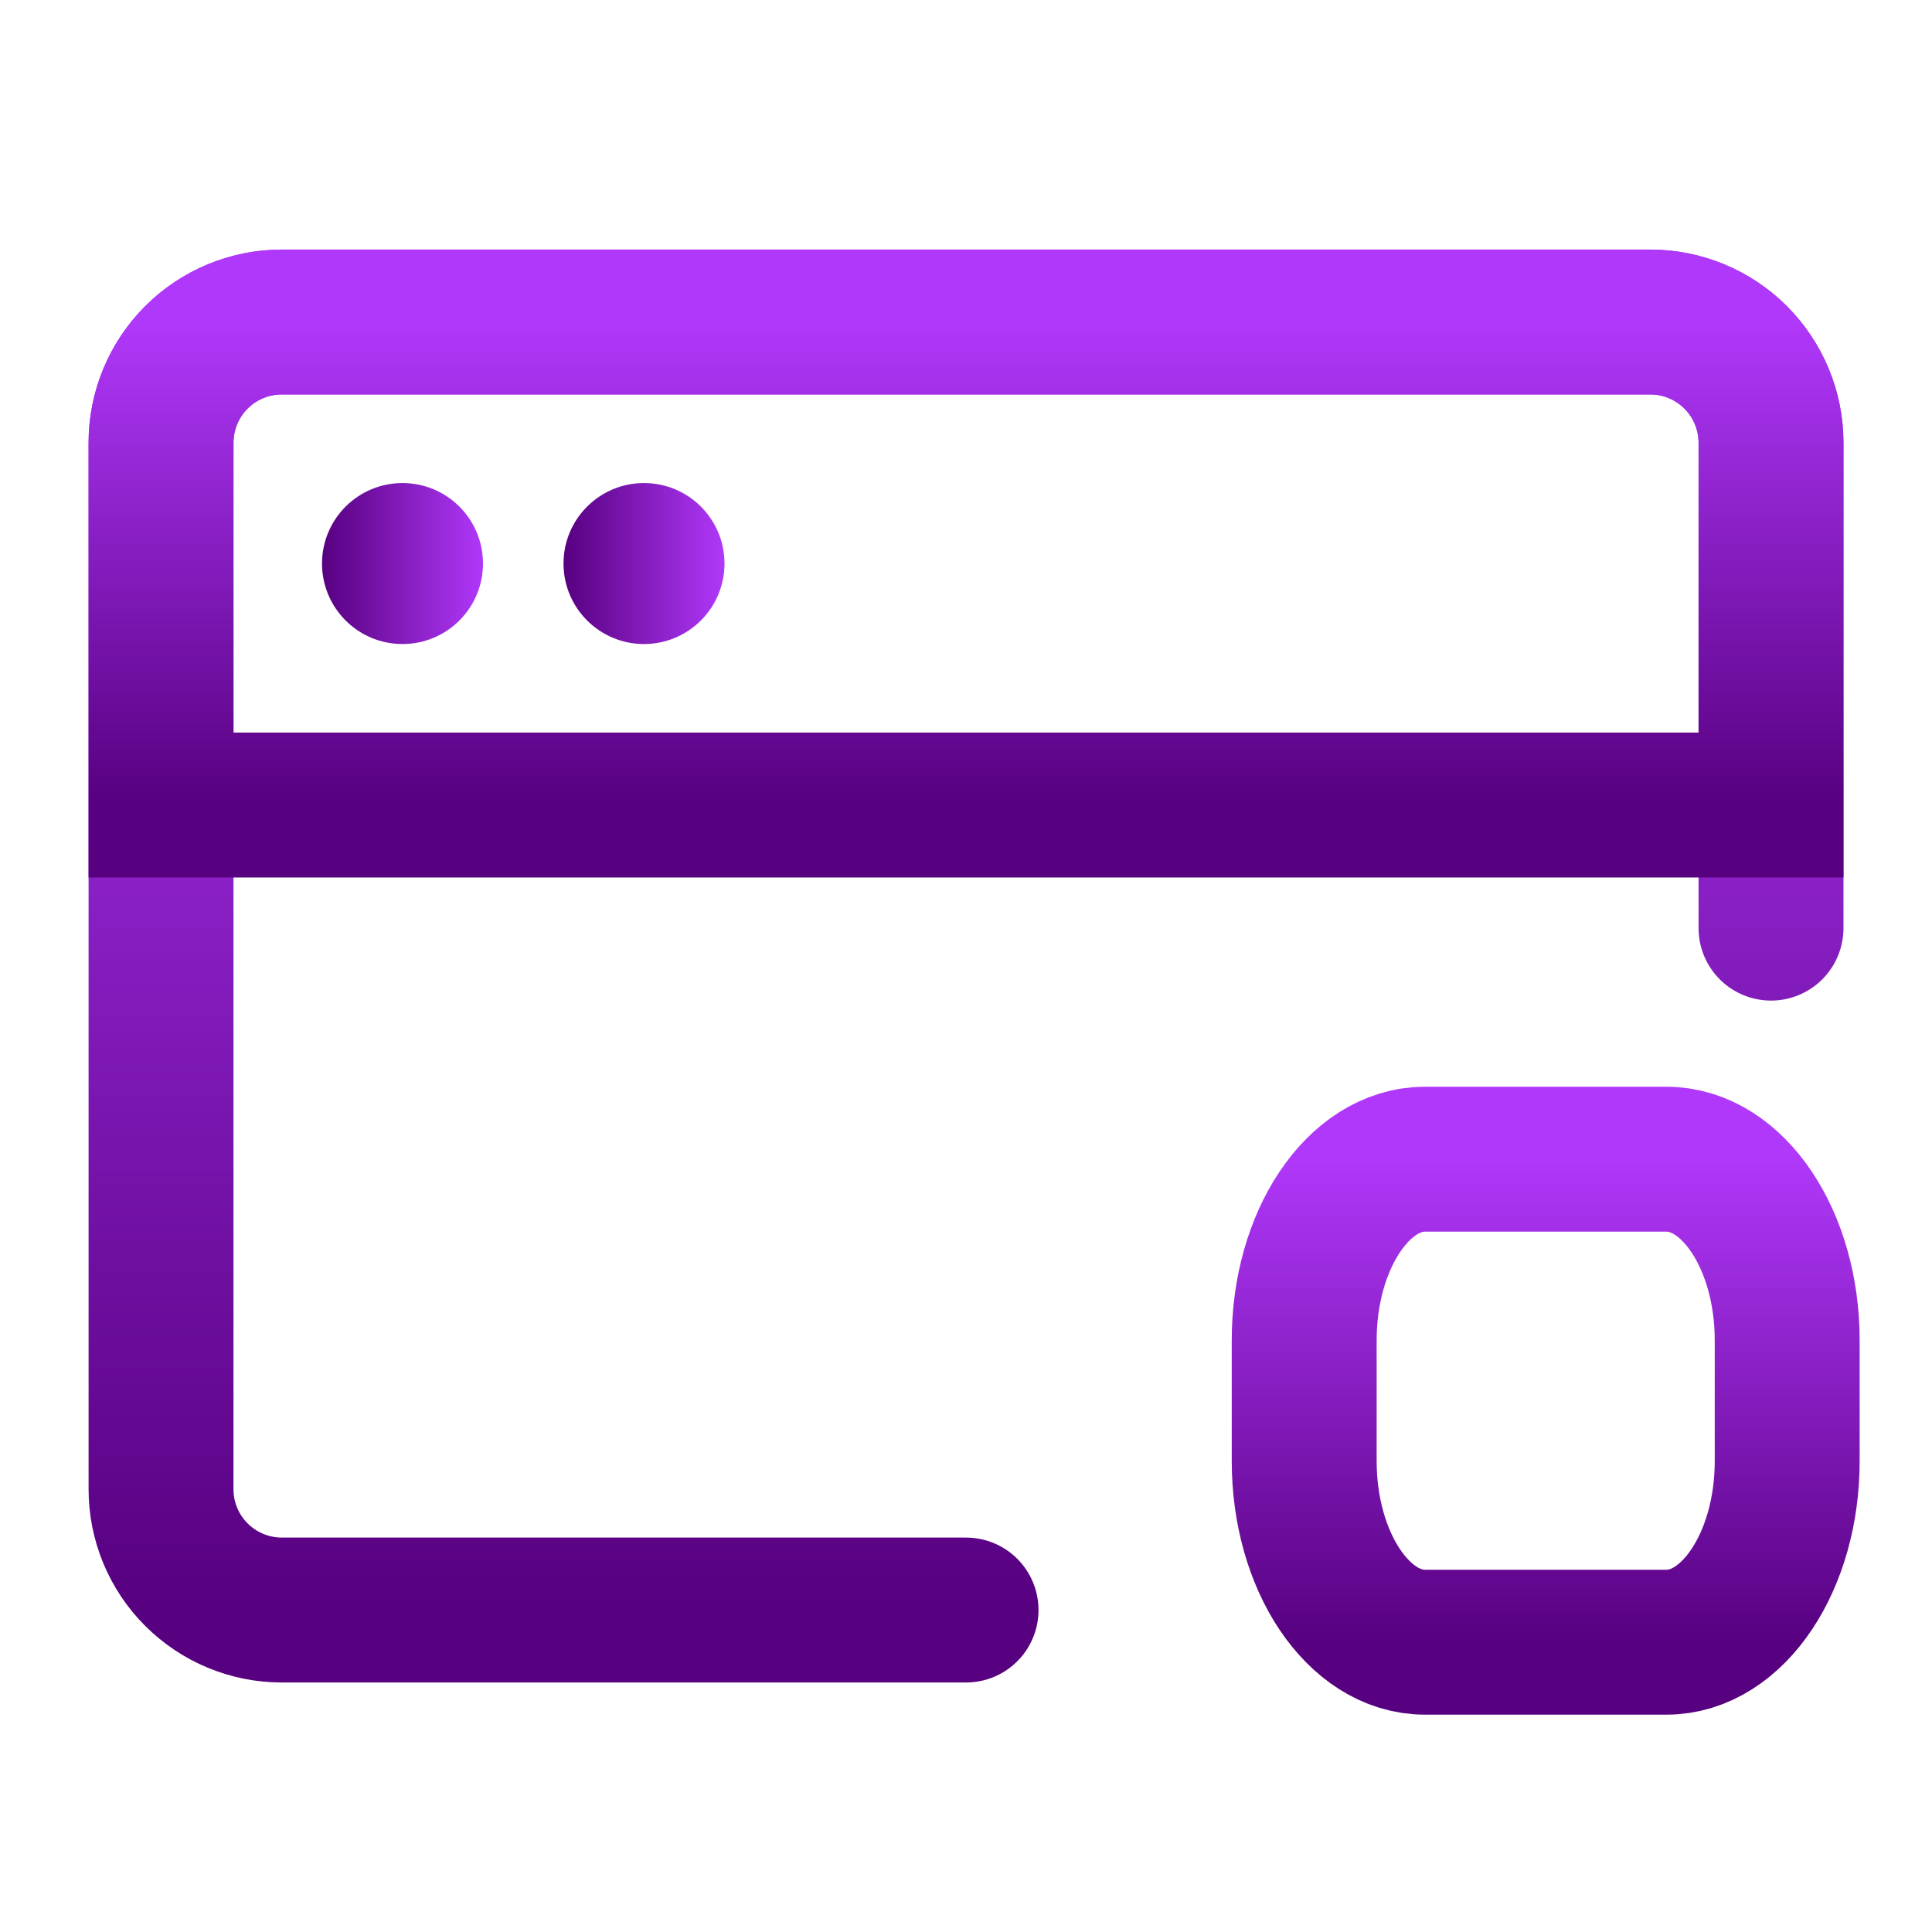
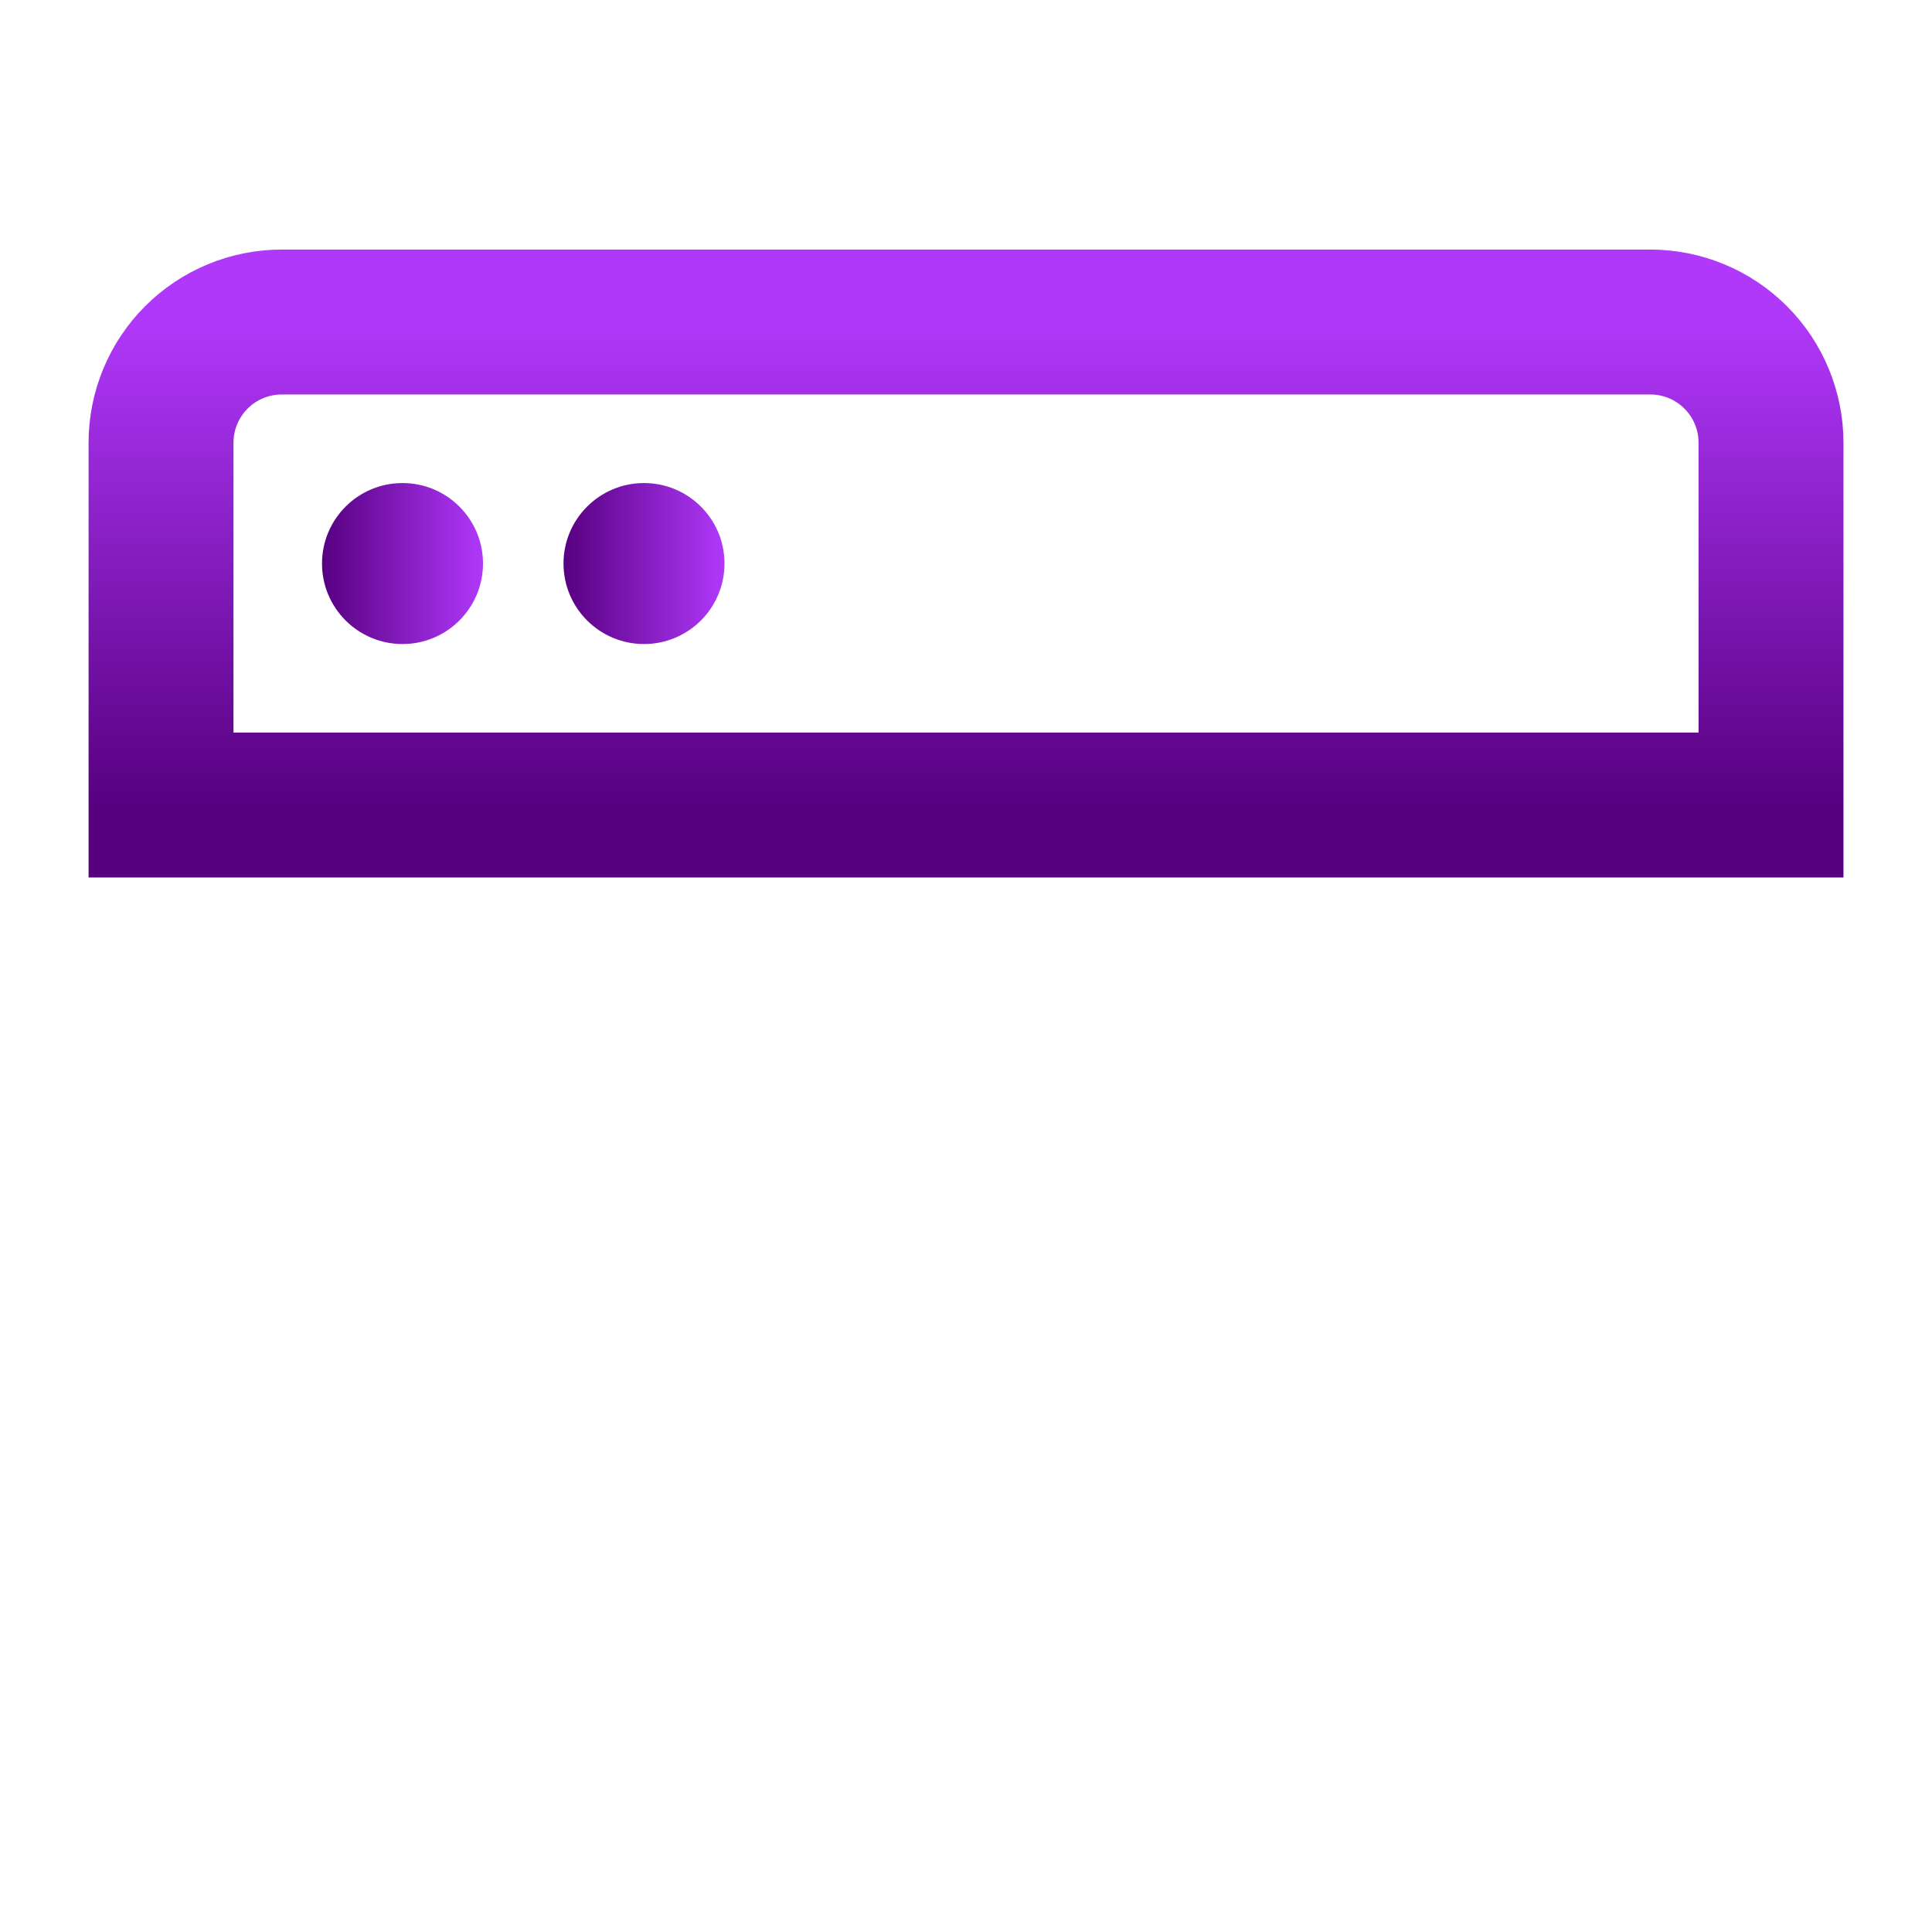
<svg xmlns="http://www.w3.org/2000/svg" width="40" height="40" viewBox="0 0 40 40" fill="none">
-   <path d="M20.001 33.334H5.834C5.171 33.334 4.535 33.07 4.066 32.601C3.597 32.133 3.334 31.497 3.334 30.834V9.167C3.334 8.504 3.597 7.868 4.066 7.399C4.535 6.93 5.171 6.667 5.834 6.667H34.167C34.83 6.667 35.466 6.93 35.935 7.399C36.404 7.868 36.667 8.504 36.667 9.167V19.216" stroke="url(#paint0_linear_122_8967)" stroke-width="3" stroke-linecap="round" stroke-linejoin="round" />
  <path d="M3.334 9.167C3.334 8.504 3.597 7.868 4.066 7.399C4.535 6.93 5.171 6.667 5.834 6.667H34.167C34.83 6.667 35.466 6.93 35.935 7.399C36.404 7.868 36.667 8.504 36.667 9.167V16.667H3.334V9.167Z" stroke="url(#paint1_linear_122_8967)" stroke-width="3" />
-   <path d="M34.502 24H29.502C28.121 24 27.002 25.679 27.002 27.75V30.25C27.002 32.321 28.121 34 29.502 34H34.502C35.883 34 37.002 32.321 37.002 30.25V27.75C37.002 25.679 35.883 24 34.502 24Z" stroke="url(#paint2_linear_122_8967)" stroke-width="3" stroke-linejoin="round" />
  <path d="M6.667 11.667C6.667 10.747 7.413 10.001 8.333 10.001C9.254 10.001 10 10.747 10 11.667C10 12.588 9.254 13.334 8.333 13.334C7.413 13.334 6.667 12.588 6.667 11.667Z" fill="url(#paint3_linear_122_8967)" />
-   <path d="M11.667 11.667C11.667 10.747 12.413 10.001 13.333 10.001C14.254 10.001 15 10.747 15 11.667C15 12.588 14.254 13.334 13.333 13.334C12.413 13.334 11.667 12.588 11.667 11.667Z" fill="url(#paint4_linear_122_8967)" />
+   <path d="M11.667 11.667C11.667 10.747 12.413 10.001 13.333 10.001C14.254 10.001 15 10.747 15 11.667C15 12.588 14.254 13.334 13.333 13.334C12.413 13.334 11.667 12.588 11.667 11.667" fill="url(#paint4_linear_122_8967)" />
  <defs>
    <linearGradient id="paint0_linear_122_8967" x1="20.001" y1="6.667" x2="20.001" y2="33.334" gradientUnits="userSpaceOnUse">
      <stop stop-color="#B038FA" />
      <stop offset="1" stop-color="#570080" />
    </linearGradient>
    <linearGradient id="paint1_linear_122_8967" x1="20.001" y1="6.667" x2="20.001" y2="16.667" gradientUnits="userSpaceOnUse">
      <stop stop-color="#B038FA" />
      <stop offset="1" stop-color="#570080" />
    </linearGradient>
    <linearGradient id="paint2_linear_122_8967" x1="32.002" y1="24" x2="32.002" y2="34" gradientUnits="userSpaceOnUse">
      <stop stop-color="#B038FA" />
      <stop offset="1" stop-color="#570080" />
    </linearGradient>
    <linearGradient id="paint3_linear_122_8967" x1="10" y1="11.667" x2="6.667" y2="11.667" gradientUnits="userSpaceOnUse">
      <stop stop-color="#B038FA" />
      <stop offset="1" stop-color="#570080" />
    </linearGradient>
    <linearGradient id="paint4_linear_122_8967" x1="15" y1="11.667" x2="11.667" y2="11.667" gradientUnits="userSpaceOnUse">
      <stop stop-color="#B038FA" />
      <stop offset="1" stop-color="#570080" />
    </linearGradient>
  </defs>
</svg>